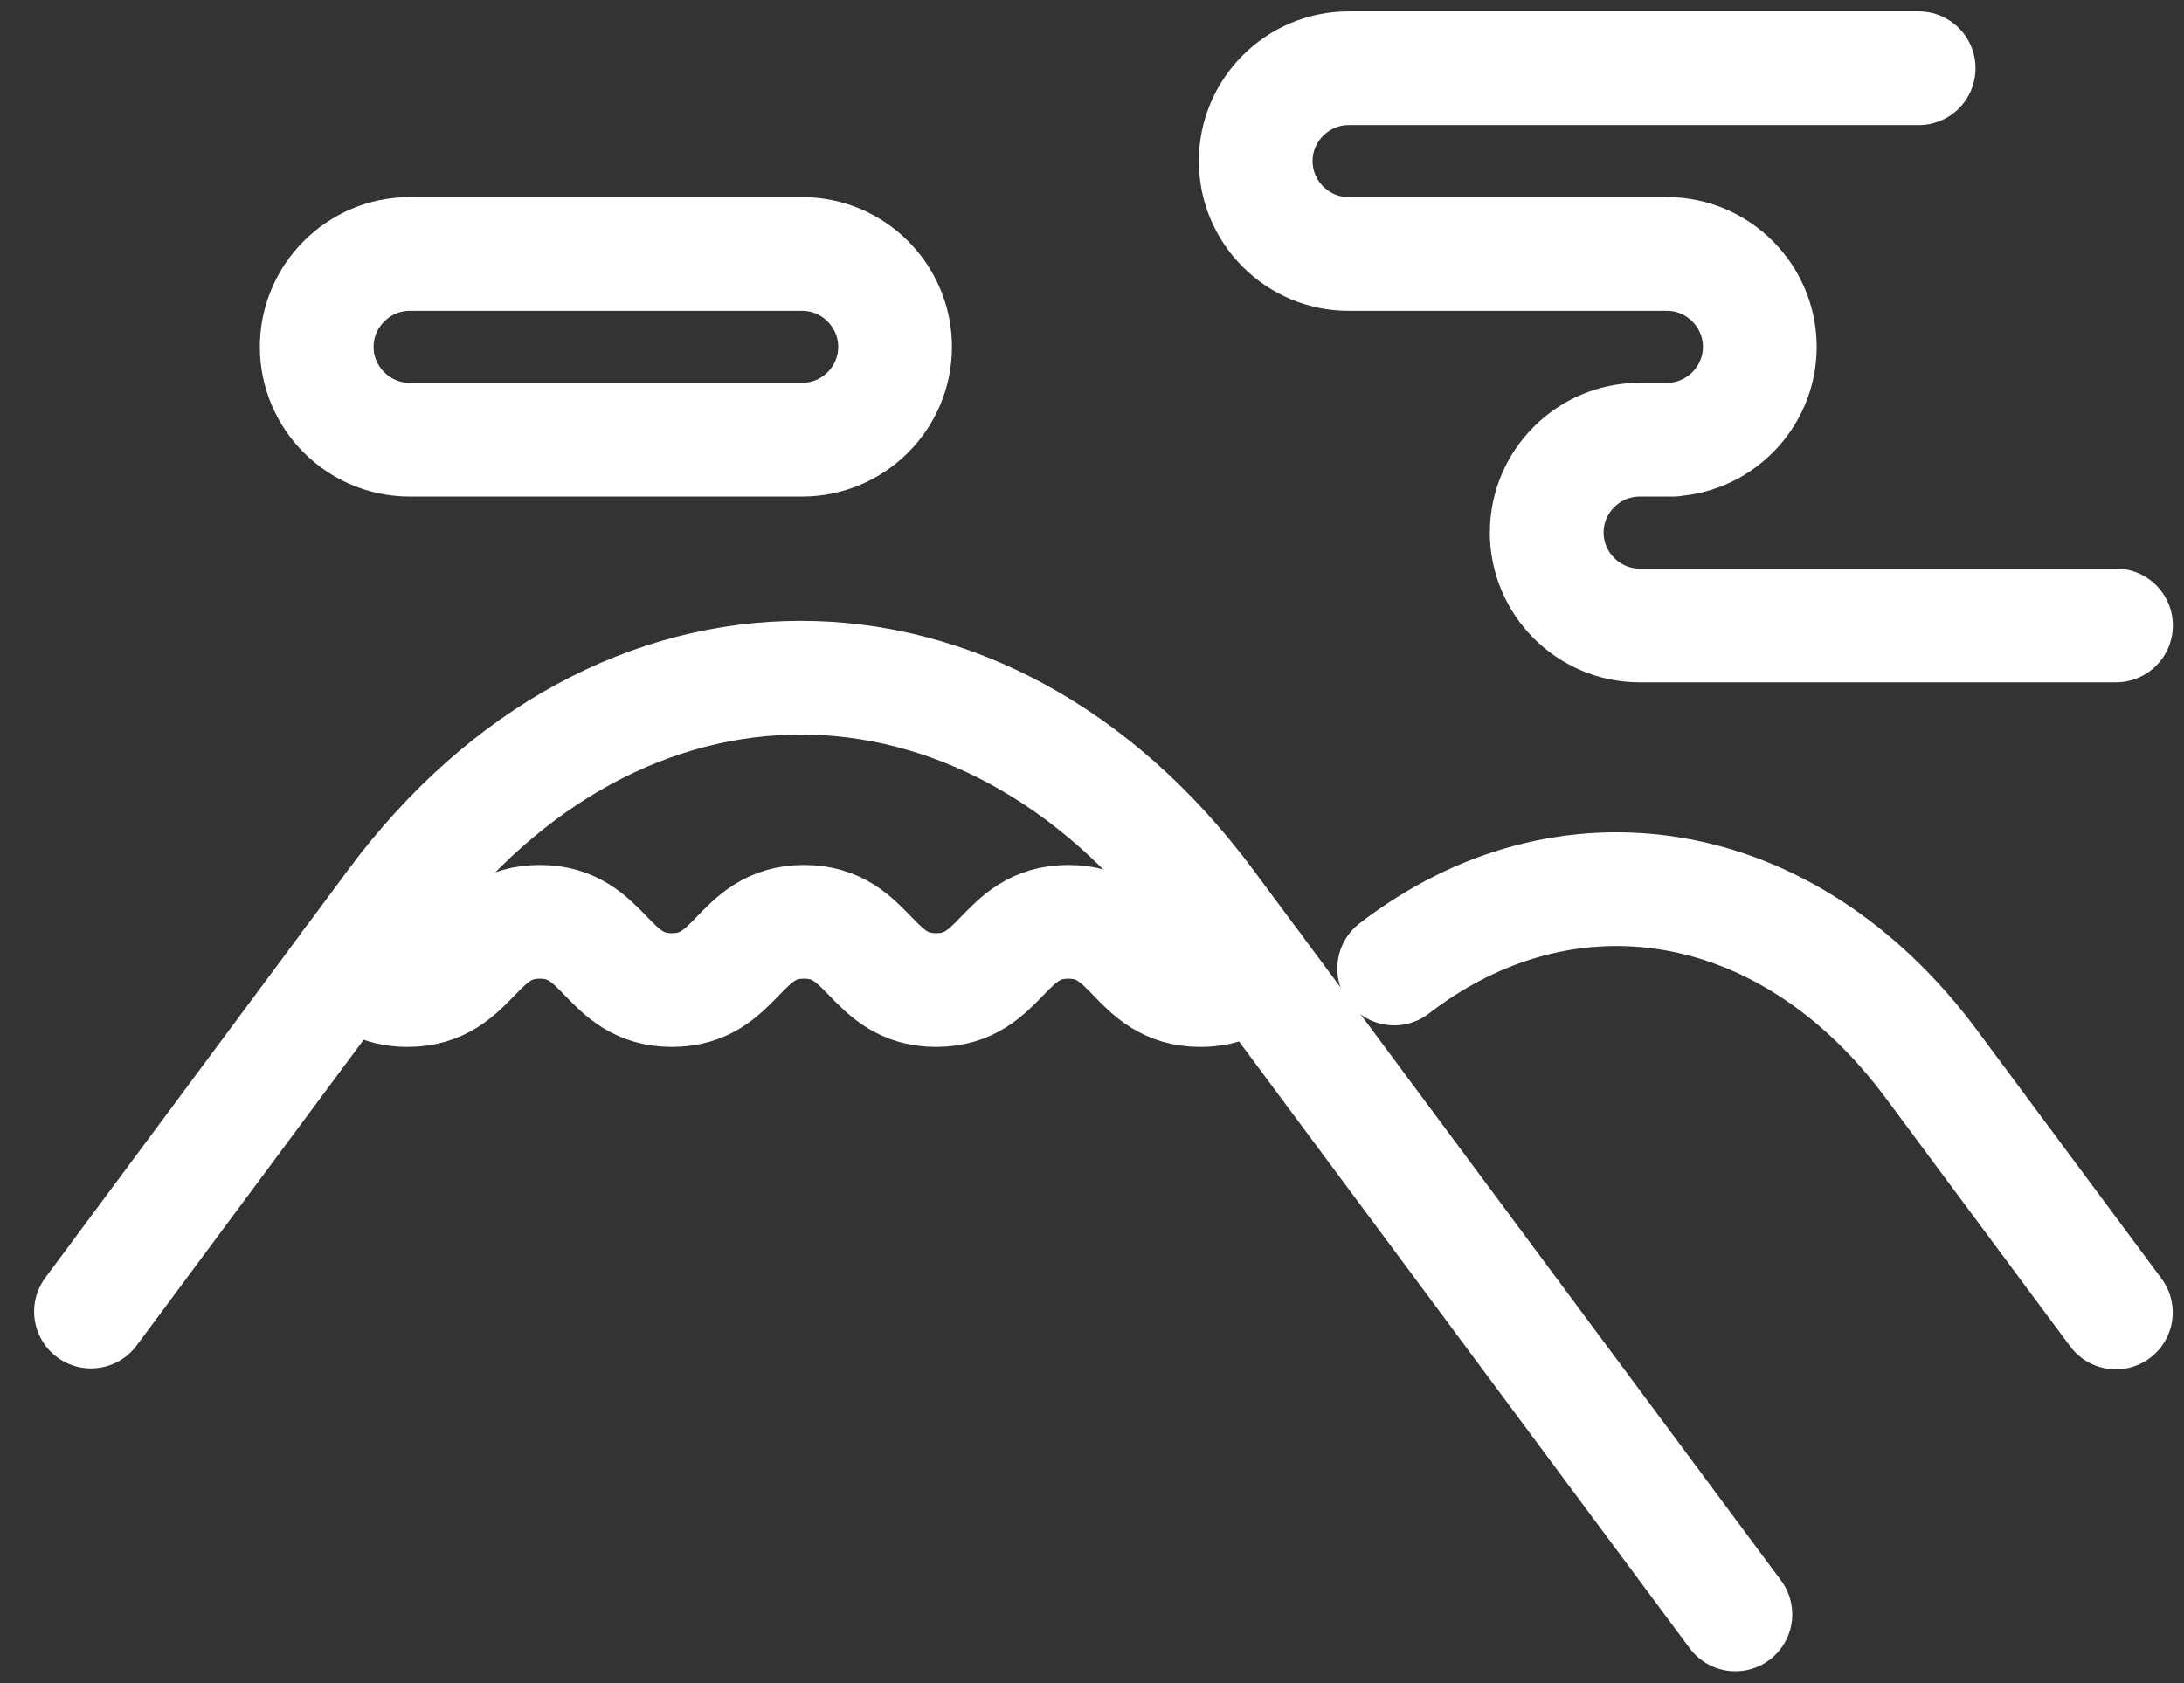
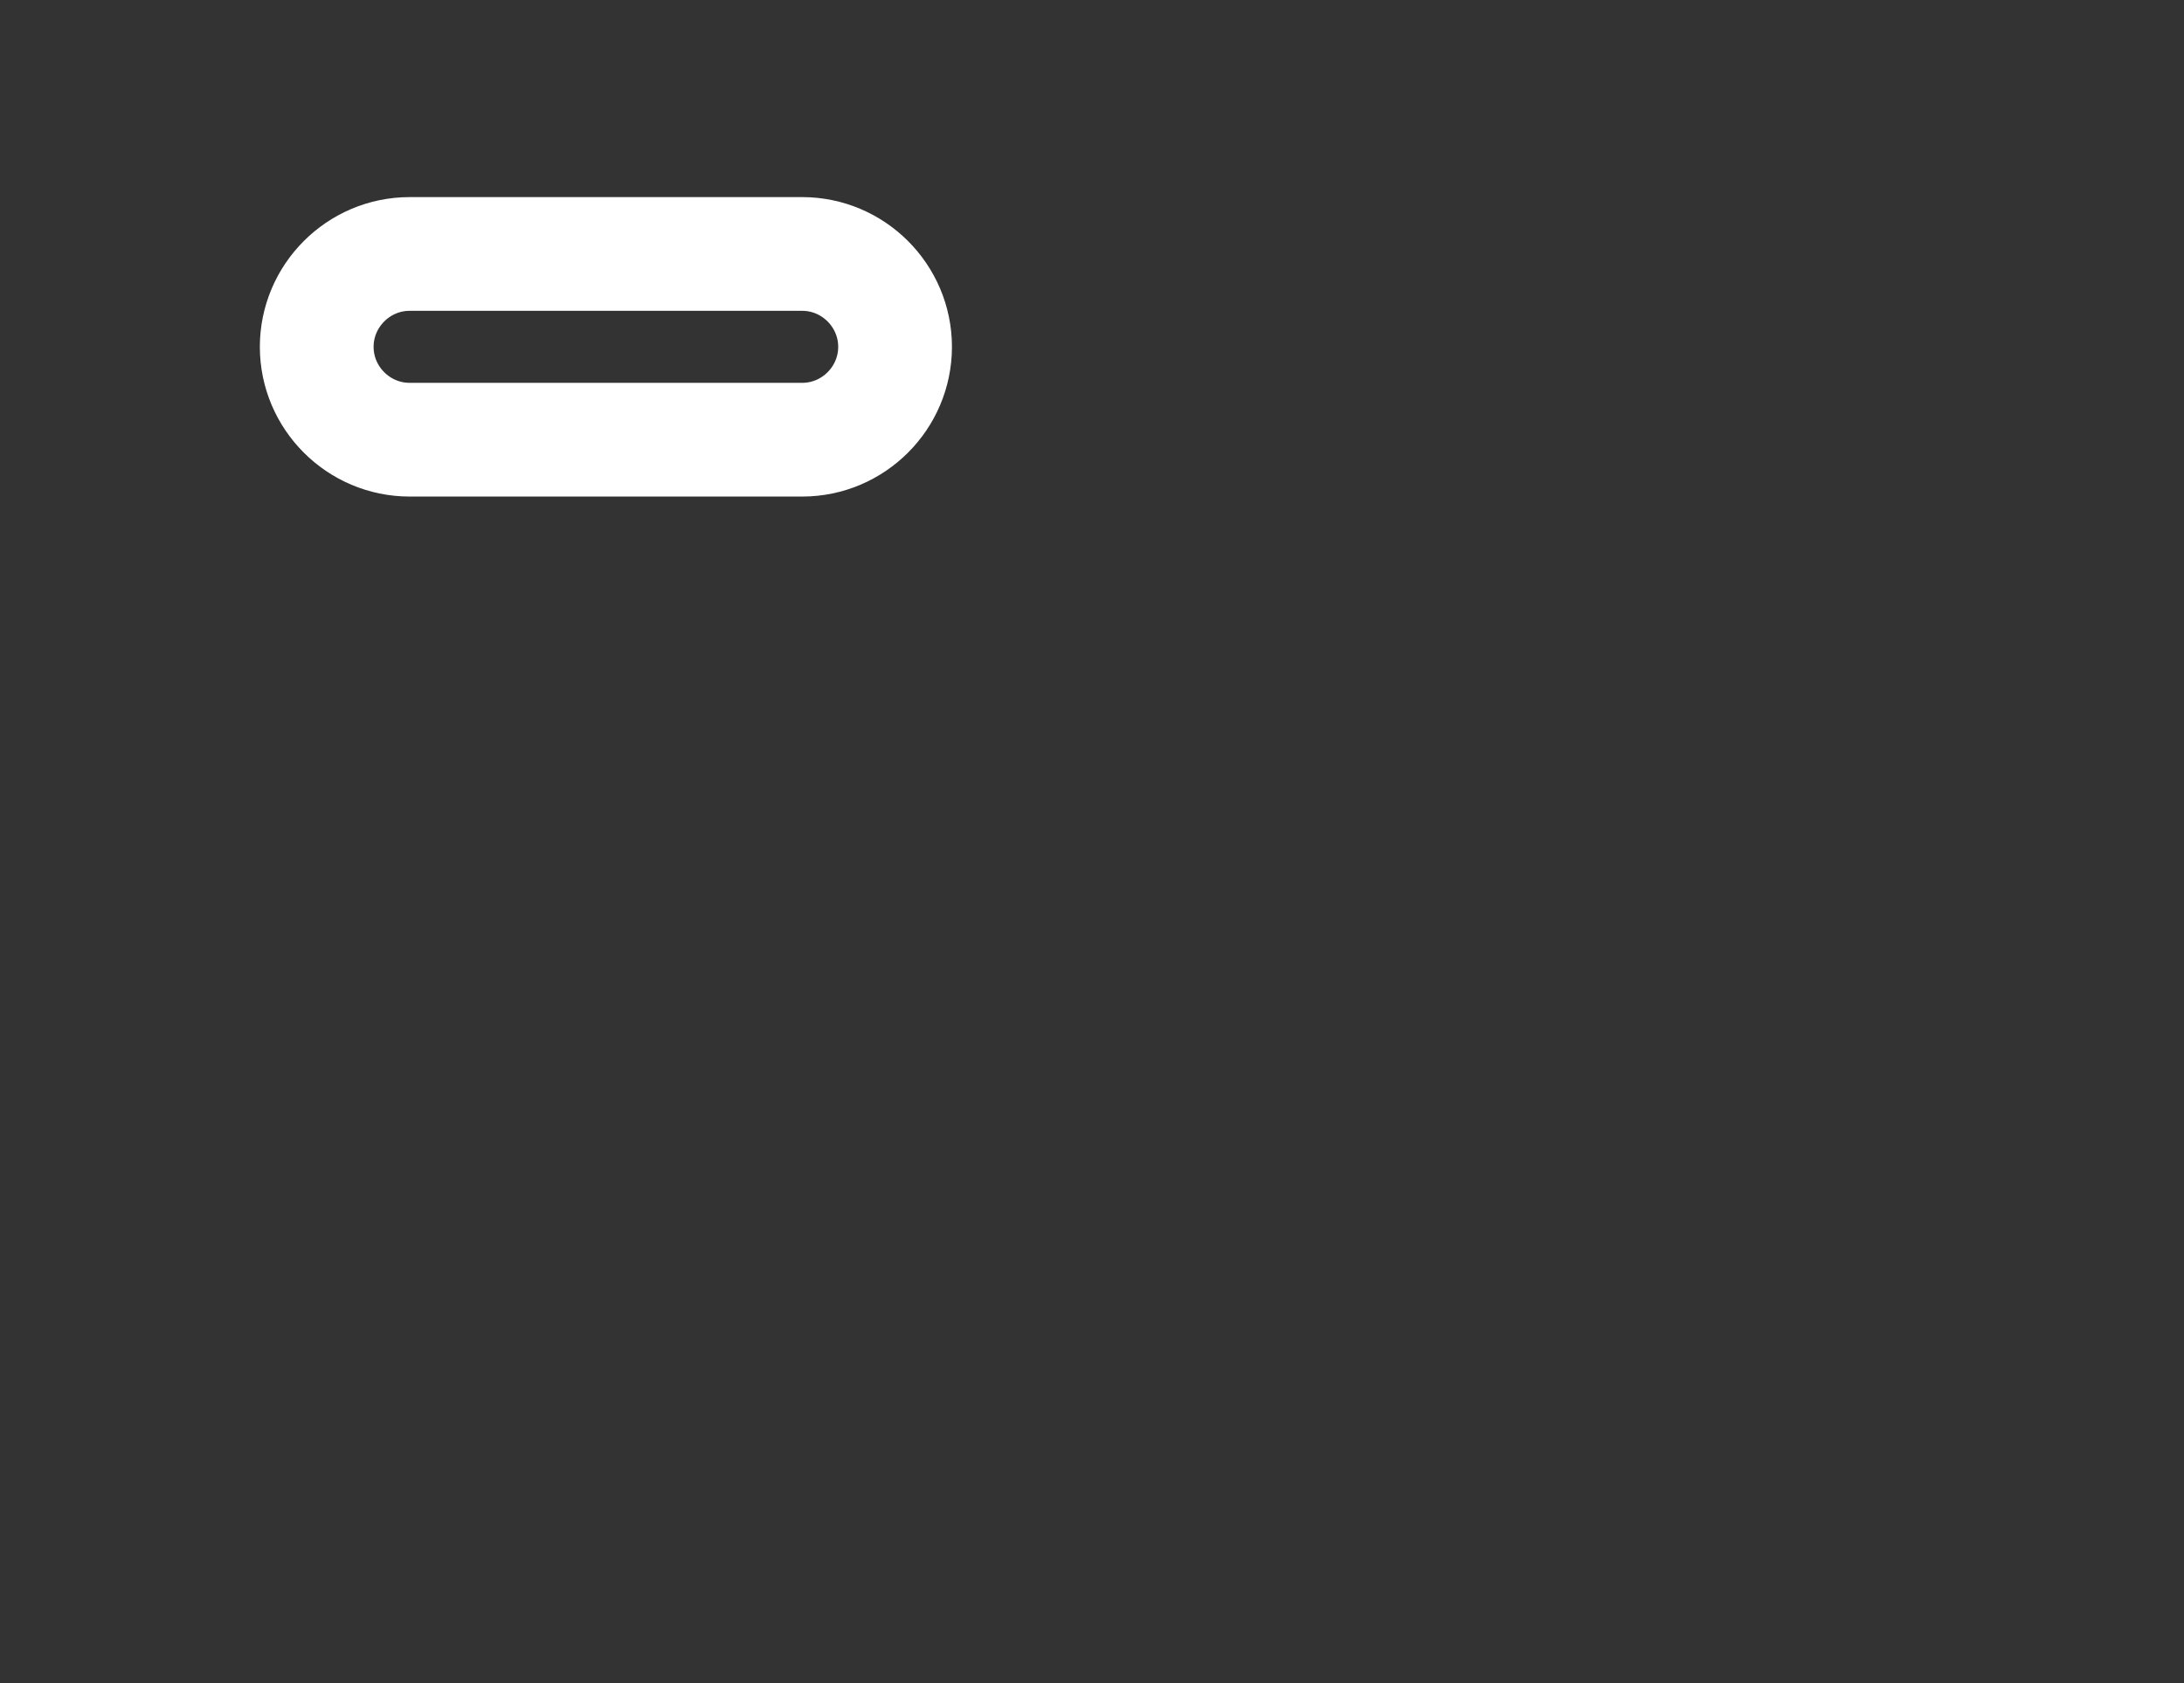
<svg xmlns="http://www.w3.org/2000/svg" width="48" height="37" viewBox="0 0 48 37" fill="none">
  <rect x="0" y="0" width="48" height="37" fill="#333333" stroke="none" />
-   <path d="M38.14 35.49L26.54 19.867C21.621 13.242 13.575 13.242 8.656 19.867L2 28.833" stroke="white" stroke-width="2.5" stroke-linecap="round" stroke-linejoin="round" />
-   <path d="M46.502 28.853L42.449 23.394C39.263 19.102 34.382 18.402 30.641 21.291" stroke="white" stroke-width="2.5" stroke-linecap="round" stroke-linejoin="round" />
-   <path d="M7.676 21.186C7.991 21.496 8.345 21.765 8.958 21.765C10.41 21.765 10.41 20.265 11.863 20.265C13.315 20.265 13.315 21.765 14.767 21.765C16.219 21.765 16.219 20.265 17.671 20.265C19.123 20.265 19.123 21.765 20.575 21.765C22.027 21.765 22.027 20.265 23.479 20.265C24.931 20.265 24.931 21.765 26.383 21.765C26.943 21.765 27.286 21.543 27.58 21.268" stroke="white" stroke-width="2.5" stroke-linecap="round" stroke-linejoin="round" />
  <path d="M19.672 7.625C19.672 8.747 18.755 9.666 17.631 9.666H9.003C7.88 9.666 6.961 8.748 6.961 7.625C6.961 6.503 7.879 5.583 9.003 5.583H17.631C18.753 5.583 19.672 6.501 19.672 7.625Z" stroke="white" stroke-width="2.5" stroke-linecap="round" stroke-linejoin="round" />
-   <path d="M42.168 1.5H29.639C28.517 1.5 27.598 2.418 27.598 3.542C27.598 4.664 28.516 5.583 29.639 5.583H36.636C37.758 5.583 38.677 6.501 38.677 7.625C38.677 8.747 37.759 9.666 36.636 9.666H36.771H36.036C34.913 9.666 33.994 10.584 33.994 11.708C33.994 12.83 34.912 13.75 36.036 13.75H46.505" stroke="white" stroke-width="2.5" stroke-linecap="round" stroke-linejoin="round" />
</svg>